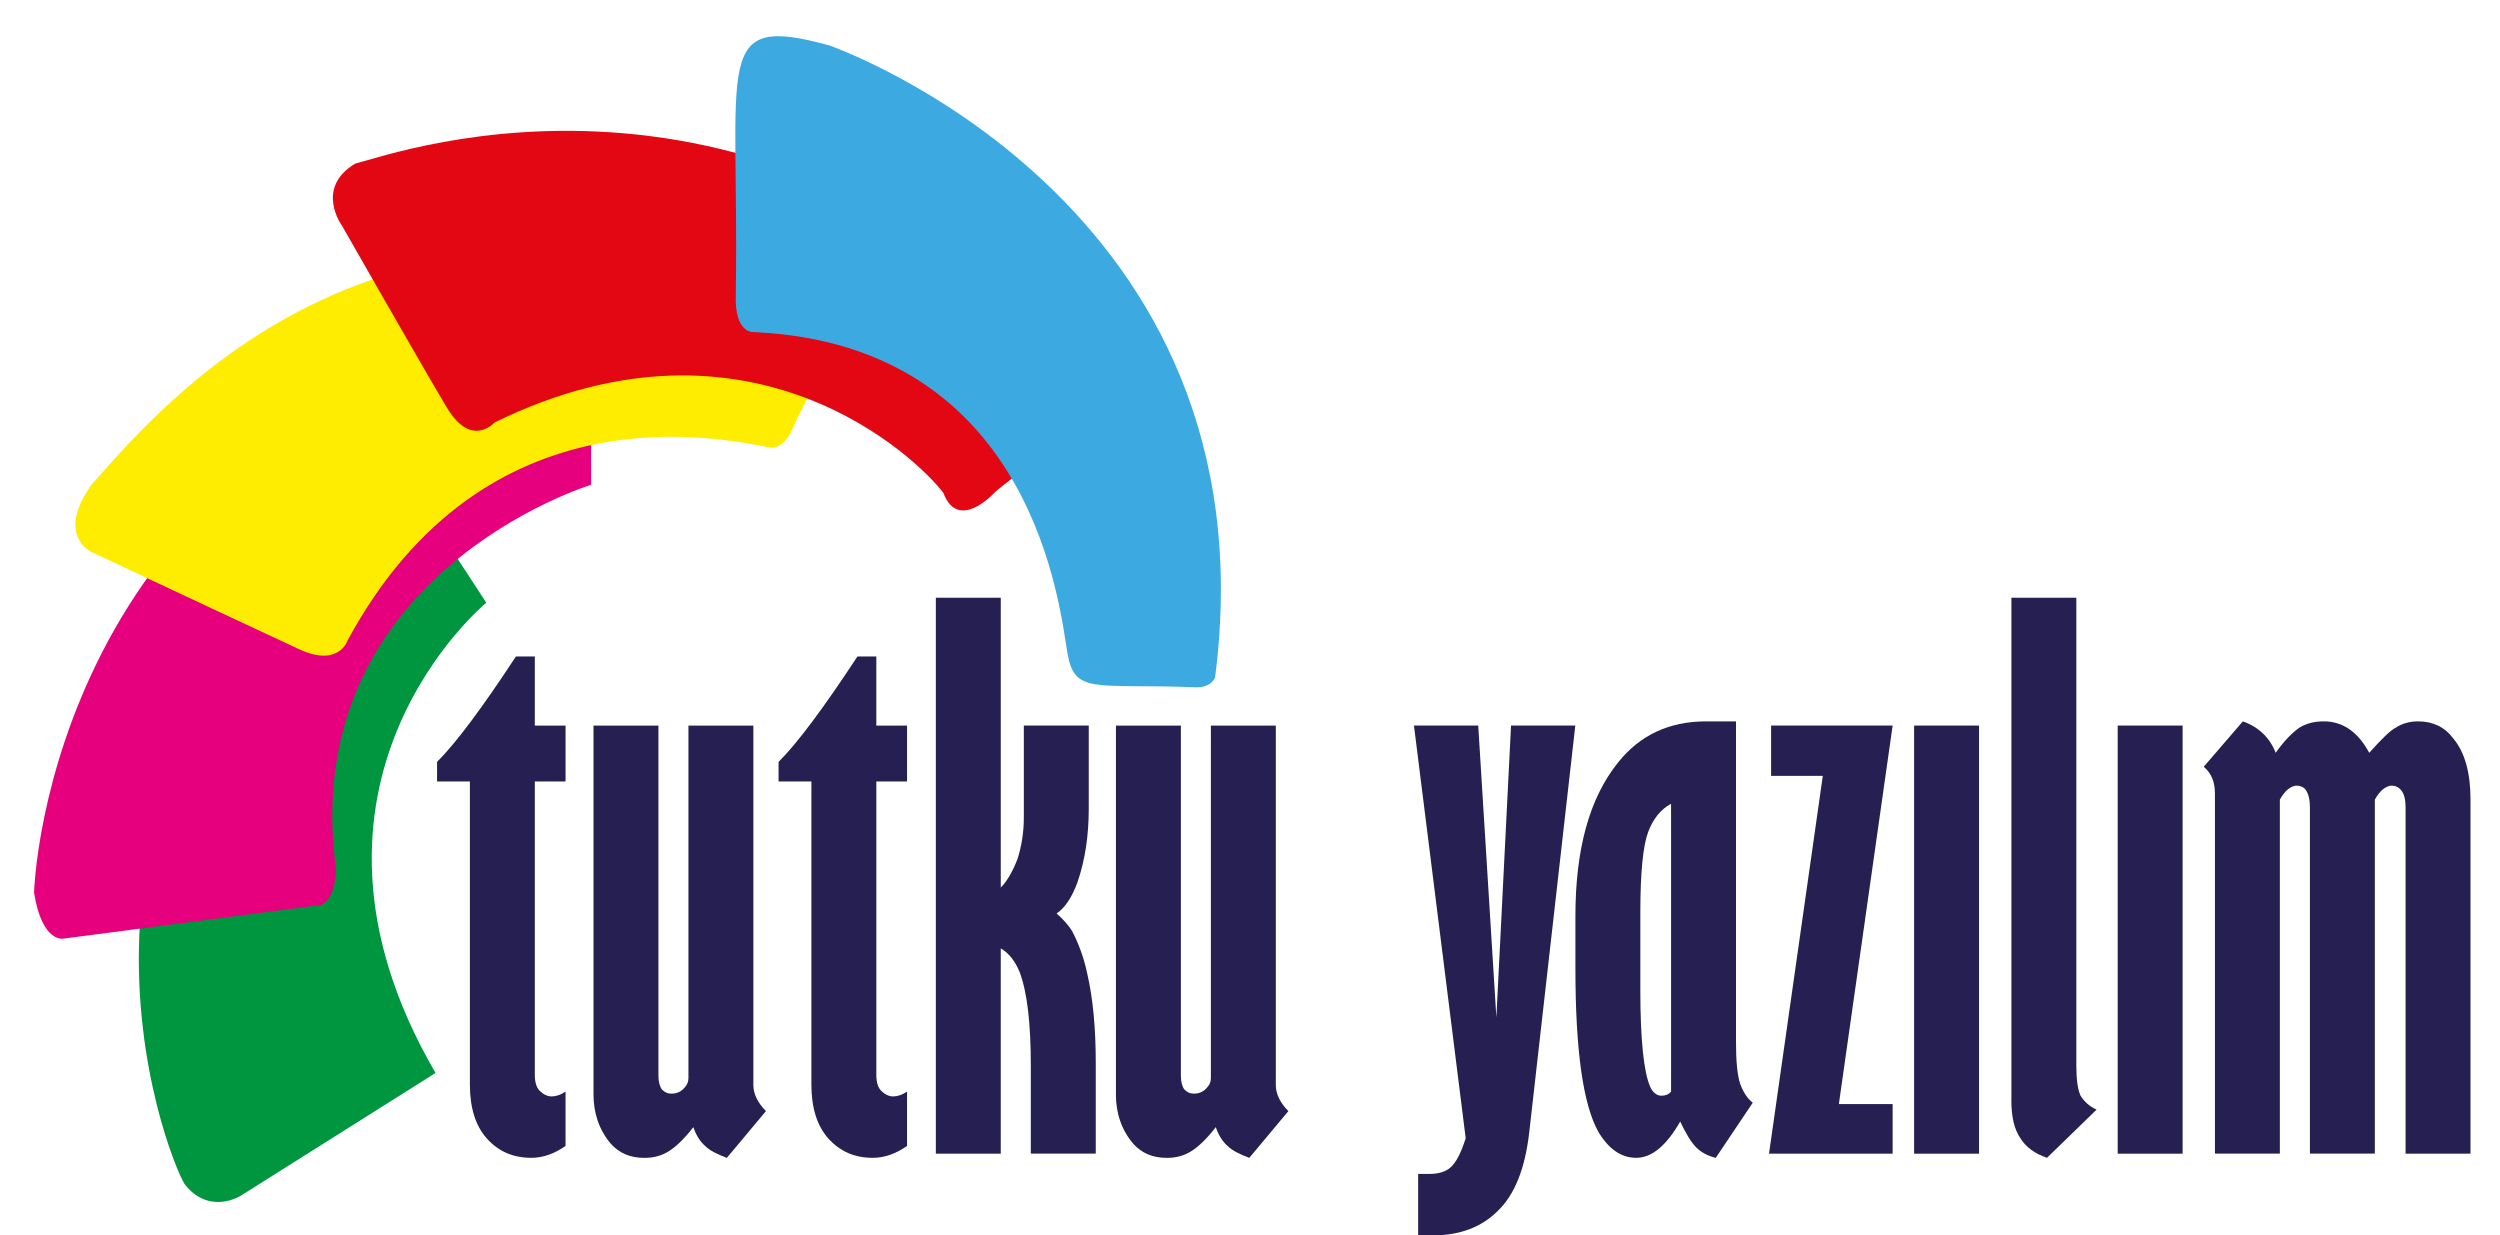
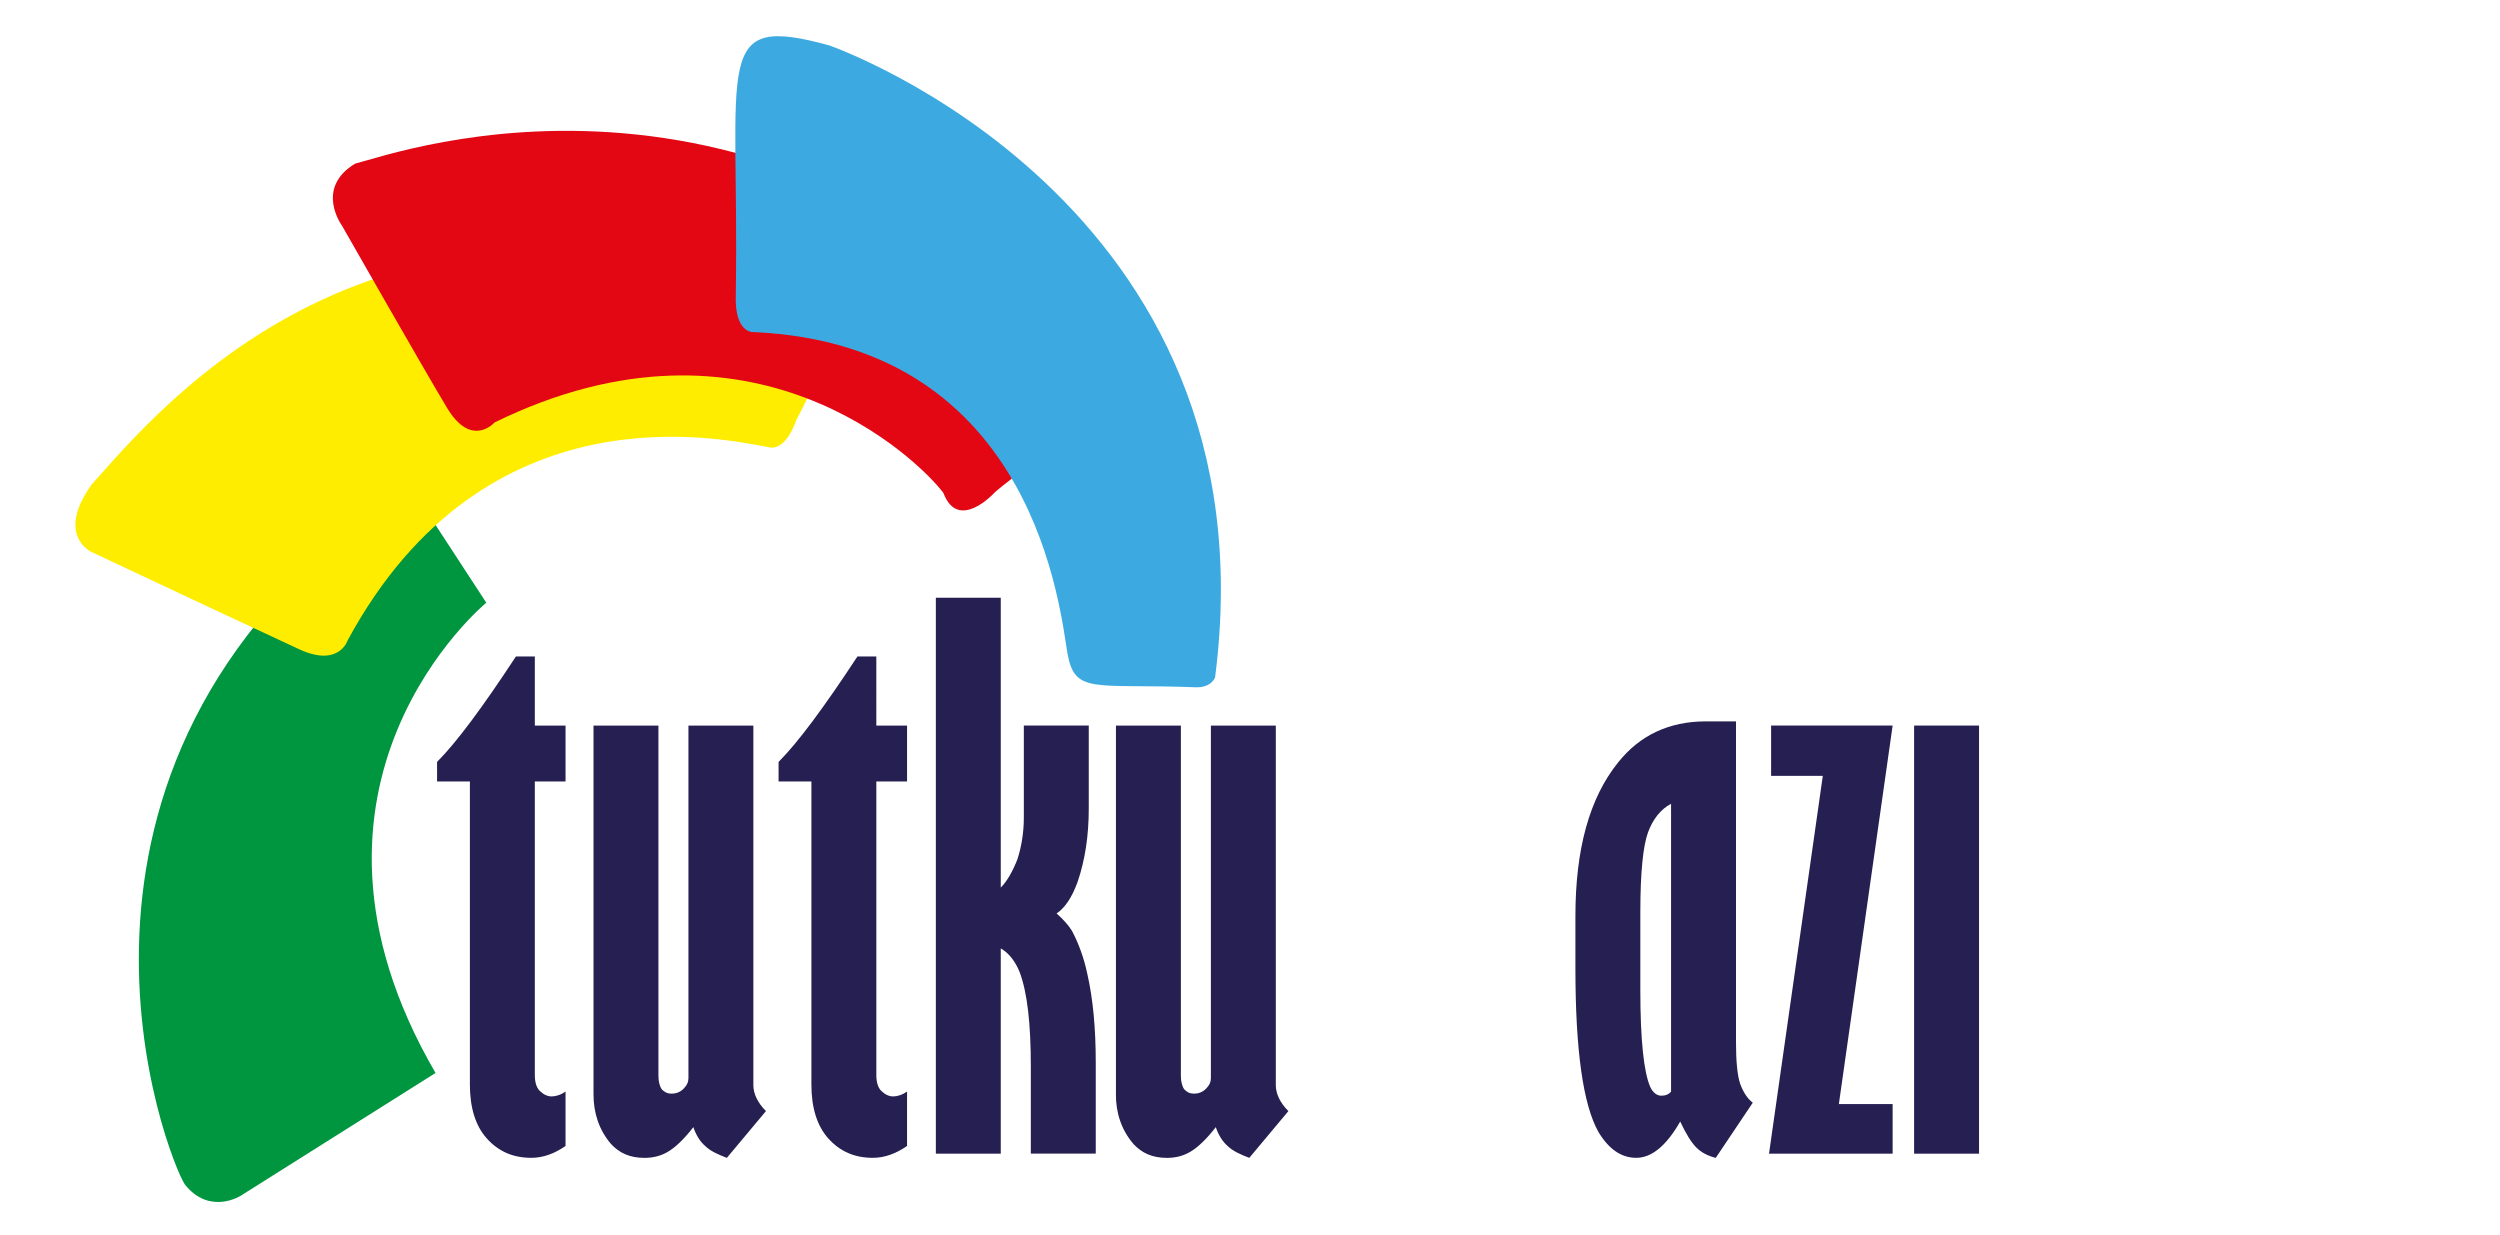
<svg xmlns="http://www.w3.org/2000/svg" version="1.1" id="Layer_1" x="0px" y="0px" viewBox="0 0 489 241.64" style="enable-background:new 0 0 489 241.64;" xml:space="preserve">
  <style type="text/css">
	.st0{fill-rule:evenodd;clip-rule:evenodd;fill:#251F52;}
	.st1{fill-rule:evenodd;clip-rule:evenodd;fill:#009640;}
	.st2{fill-rule:evenodd;clip-rule:evenodd;fill:#E6007E;}
	.st3{fill-rule:evenodd;clip-rule:evenodd;fill:#FFED00;}
	.st4{fill-rule:evenodd;clip-rule:evenodd;fill:#E30613;}
	.st5{fill-rule:evenodd;clip-rule:evenodd;fill:#3CAAE1;}
</style>
  <path class="st0" d="M85.49,149.03v3.82h6.42v59.28c0,4.51,1.09,8.06,3.28,10.52c2.32,2.6,5.19,3.82,8.74,3.82  c2.32,0,4.51-0.82,6.69-2.32V213.5c-0.96,0.68-1.91,0.96-2.73,0.96c-0.82,0-1.64-0.41-2.32-1.09c-0.68-0.68-0.96-1.78-0.96-3.14  v-57.37h6.01v-10.93h-6.01V128.4h-3.69C94.37,138.37,89.31,145.2,85.49,149.03z" />
  <path class="st0" d="M116.09,214.05c0,3.69,1.09,6.97,3.41,9.7c1.64,1.78,3.69,2.73,6.56,2.73c1.78,0,3.28-0.41,4.64-1.23  c1.37-0.82,3.01-2.32,4.92-4.78c0.55,1.64,1.37,2.87,2.32,3.69c0.96,0.96,2.46,1.64,4.23,2.32l7.65-9.15  c-1.64-1.64-2.46-3.41-2.46-5.05v-70.35h-12.7v68.98c0,0.68-0.27,1.37-0.96,2.05c-0.68,0.68-1.5,0.96-2.32,0.96  c-0.82,0-1.37-0.27-1.91-0.82c-0.41-0.55-0.68-1.5-0.68-2.6v-68.57h-12.7V214.05z" />
  <path class="st0" d="M152.29,149.03v3.82h6.42v59.28c0,4.51,1.09,8.06,3.28,10.52c2.32,2.6,5.19,3.82,8.74,3.82  c2.32,0,4.51-0.82,6.69-2.32V213.5c-0.96,0.68-1.91,0.96-2.73,0.96c-0.82,0-1.64-0.41-2.32-1.09c-0.68-0.68-0.96-1.78-0.96-3.14  v-57.37h6.01v-10.93h-6.01V128.4h-3.69C161.16,138.37,156.11,145.2,152.29,149.03z" />
  <path class="st0" d="M183.05,225.66h12.7V185.5c1.64,0.96,2.87,2.6,3.69,4.64c1.5,3.96,2.19,10.11,2.19,18.44v17.07h12.7V207.9  c0-6.83-0.55-12.57-1.64-17.35c-0.68-3.28-1.78-6.15-3.01-8.47c-0.68-1.09-1.64-2.19-3.01-3.41c1.64-1.09,3.01-3.14,4.1-6.15  c1.5-4.37,2.19-9.15,2.19-14.34v-16.26h-12.7v18.03c0,2.73-0.41,5.46-1.23,8.06c-0.96,2.46-2.05,4.37-3.28,5.6l0-56.69h-12.7V225.66  z" />
  <path class="st0" d="M218.27,214.05c0,3.69,1.09,6.97,3.42,9.7c1.64,1.78,3.69,2.73,6.56,2.73c1.78,0,3.28-0.41,4.64-1.23  c1.37-0.82,3.01-2.32,4.92-4.78c0.55,1.64,1.37,2.87,2.32,3.69c0.96,0.96,2.46,1.64,4.23,2.32l7.65-9.15  c-1.64-1.64-2.46-3.41-2.46-5.05l0-70.35h-12.7v68.98c0,0.68-0.27,1.37-0.96,2.05c-0.68,0.68-1.5,0.96-2.32,0.96  c-0.82,0-1.37-0.27-1.91-0.82c-0.41-0.55-0.68-1.5-0.68-2.6v-68.57h-12.7V214.05z" />
-   <path class="st0" d="M286.69,222.65c-0.96,3.01-1.91,4.78-3.01,5.74c-0.96,0.82-2.32,1.23-4.1,1.23h-2.19v12.02  c0.96,0,2.05,0,2.87,0c5.33,0,9.56-1.64,12.7-4.78c3.28-3.14,5.33-8.2,6.15-15.3l9.02-79.64h-12.57l-2.87,57.1l-3.55-57.1h-12.57  L286.69,222.65z" />
  <path class="st0" d="M326.86,213.5c-0.41,0.55-1.09,0.82-1.91,0.82c-0.82,0-1.64-0.55-2.19-1.78c-1.23-2.87-1.91-9.15-1.91-18.85  v-15.3c0-7.79,0.55-12.98,1.5-15.57c0.96-2.6,2.46-4.51,4.51-5.6L326.86,213.5z M331.78,224.43c0.96,0.96,2.19,1.64,3.82,2.05  l7.24-10.79c-1.09-0.82-1.91-2.19-2.46-3.69c-0.55-1.64-0.82-4.37-0.82-8.2v-62.7h-5.87c-7.24,0-12.98,2.73-17.21,8.06  c-5.6,6.97-8.33,16.94-8.33,30.05l0,10.11c0,16.12,1.5,26.77,4.51,32.1c2.05,3.41,4.51,5.05,7.38,5.05c3.01,0,5.87-2.32,8.61-7.1  C329.73,221.7,330.82,223.47,331.78,224.43L331.78,224.43z" />
  <polygon class="st0" points="346.43,151.76 356.54,151.76 346.02,225.66 370.2,225.66 370.2,215.96 359.68,215.96 370.2,141.92   346.43,141.92 " />
  <rect x="374.4" y="141.92" class="st0" width="12.7" height="83.74" />
-   <path class="st0" d="M393.42,215.14c0,3.28,0.55,5.74,1.78,7.51c1.09,1.78,2.87,3.01,5.19,3.82l9.7-9.43  c-1.5-0.68-2.46-1.64-3.14-2.73c-0.55-1.23-0.82-3.14-0.82-5.87v-91.52h-12.7V215.14z" />
-   <rect x="414.22" y="141.92" class="st0" width="12.7" height="83.74" />
-   <path class="st0" d="M438.7,141.1l-7.65,8.88c1.5,1.23,2.19,3.01,2.19,5.19v70.48h12.7V156.4c0.55-0.96,1.09-1.64,1.64-2.05  c0.55-0.41,1.09-0.68,1.64-0.68c0.68,0,1.37,0.27,1.78,0.82c0.55,0.82,0.82,1.91,0.82,3.41v67.75h12.7V156.4  c0.55-0.96,1.09-1.64,1.64-2.05c0.55-0.41,1.09-0.68,1.64-0.68c0.68,0,1.37,0.27,1.91,0.96c0.55,0.68,0.82,1.78,0.82,3.28v67.75  h12.7V156.4c0-5.19-1.09-9.29-3.42-12.02c-1.64-2.19-3.96-3.28-6.83-3.28c-1.64,0-3.14,0.41-4.37,1.23  c-1.09,0.55-2.73,2.19-5.19,4.92c-2.19-4.1-5.19-6.15-8.88-6.15c-1.91,0-3.41,0.41-4.78,1.23c-1.37,0.96-3.01,2.6-4.64,4.92  C444.03,144.38,441.84,142.2,438.7,141.1L438.7,141.1z" />
  <path class="st1" d="M95.12,117.89c0,0-42.94,35.25-9.93,91.98l-38.14,24.04c0,0-6.09,3.85-10.9-2.24  c-3.2-4.81-33.65-81.08,39.42-133.32l4.49-3.53L95.12,117.89z" />
-   <path class="st2" d="M115.62,94.82c0,0-57.78,17.63-49.88,75.31c0,0-0.11,7.37-4.28,7.05c-49.03,6.41-49.03,6.41-49.03,6.41  s-4.17,0.96-5.77-8.97c0.64-15.7,12.5-97.75,108.96-109.28L115.62,94.82z" />
  <path class="st3" d="M155.69,82.32c0,0-1.92,6.09-5.45,5.13c-8.97-1.6-55.22-12.18-82.25,37.82c0,0-1.72,5.45-9.73,1.6  c-13.14-6.09-40.38-18.91-40.38-18.91s-7.05-3.2,0-13.14C30.38,81.04,76.53,22.6,165.3,63.36L155.69,82.32z" />
  <path class="st4" d="M194.47,96.42c0,0-7.05,7.69-9.94,0c-4.81-6.41-37.49-38.46-87.81-13.78c0,0-4.49,5.13-9.29-2.88  c-4.81-8.01-20.51-35.57-20.51-35.57S61.47,36.81,69.48,32c8.01-1.92,82.36-29.49,148.7,46.79  C195.75,94.82,194.47,96.42,194.47,96.42" />
  <path class="st5" d="M162.2,8.88c0,0,87.49,30.36,75.47,123.62c0,0-0.72,2.16-4.09,1.92c-19.47-0.72-23.32,1.44-24.76-6.49  c-1.44-7.93-6.01-60.57-61.53-62.98c0,0-3.61,0.24-3.37-7.21C144.65,11.6,139.13,2.55,162.2,8.88" />
</svg>